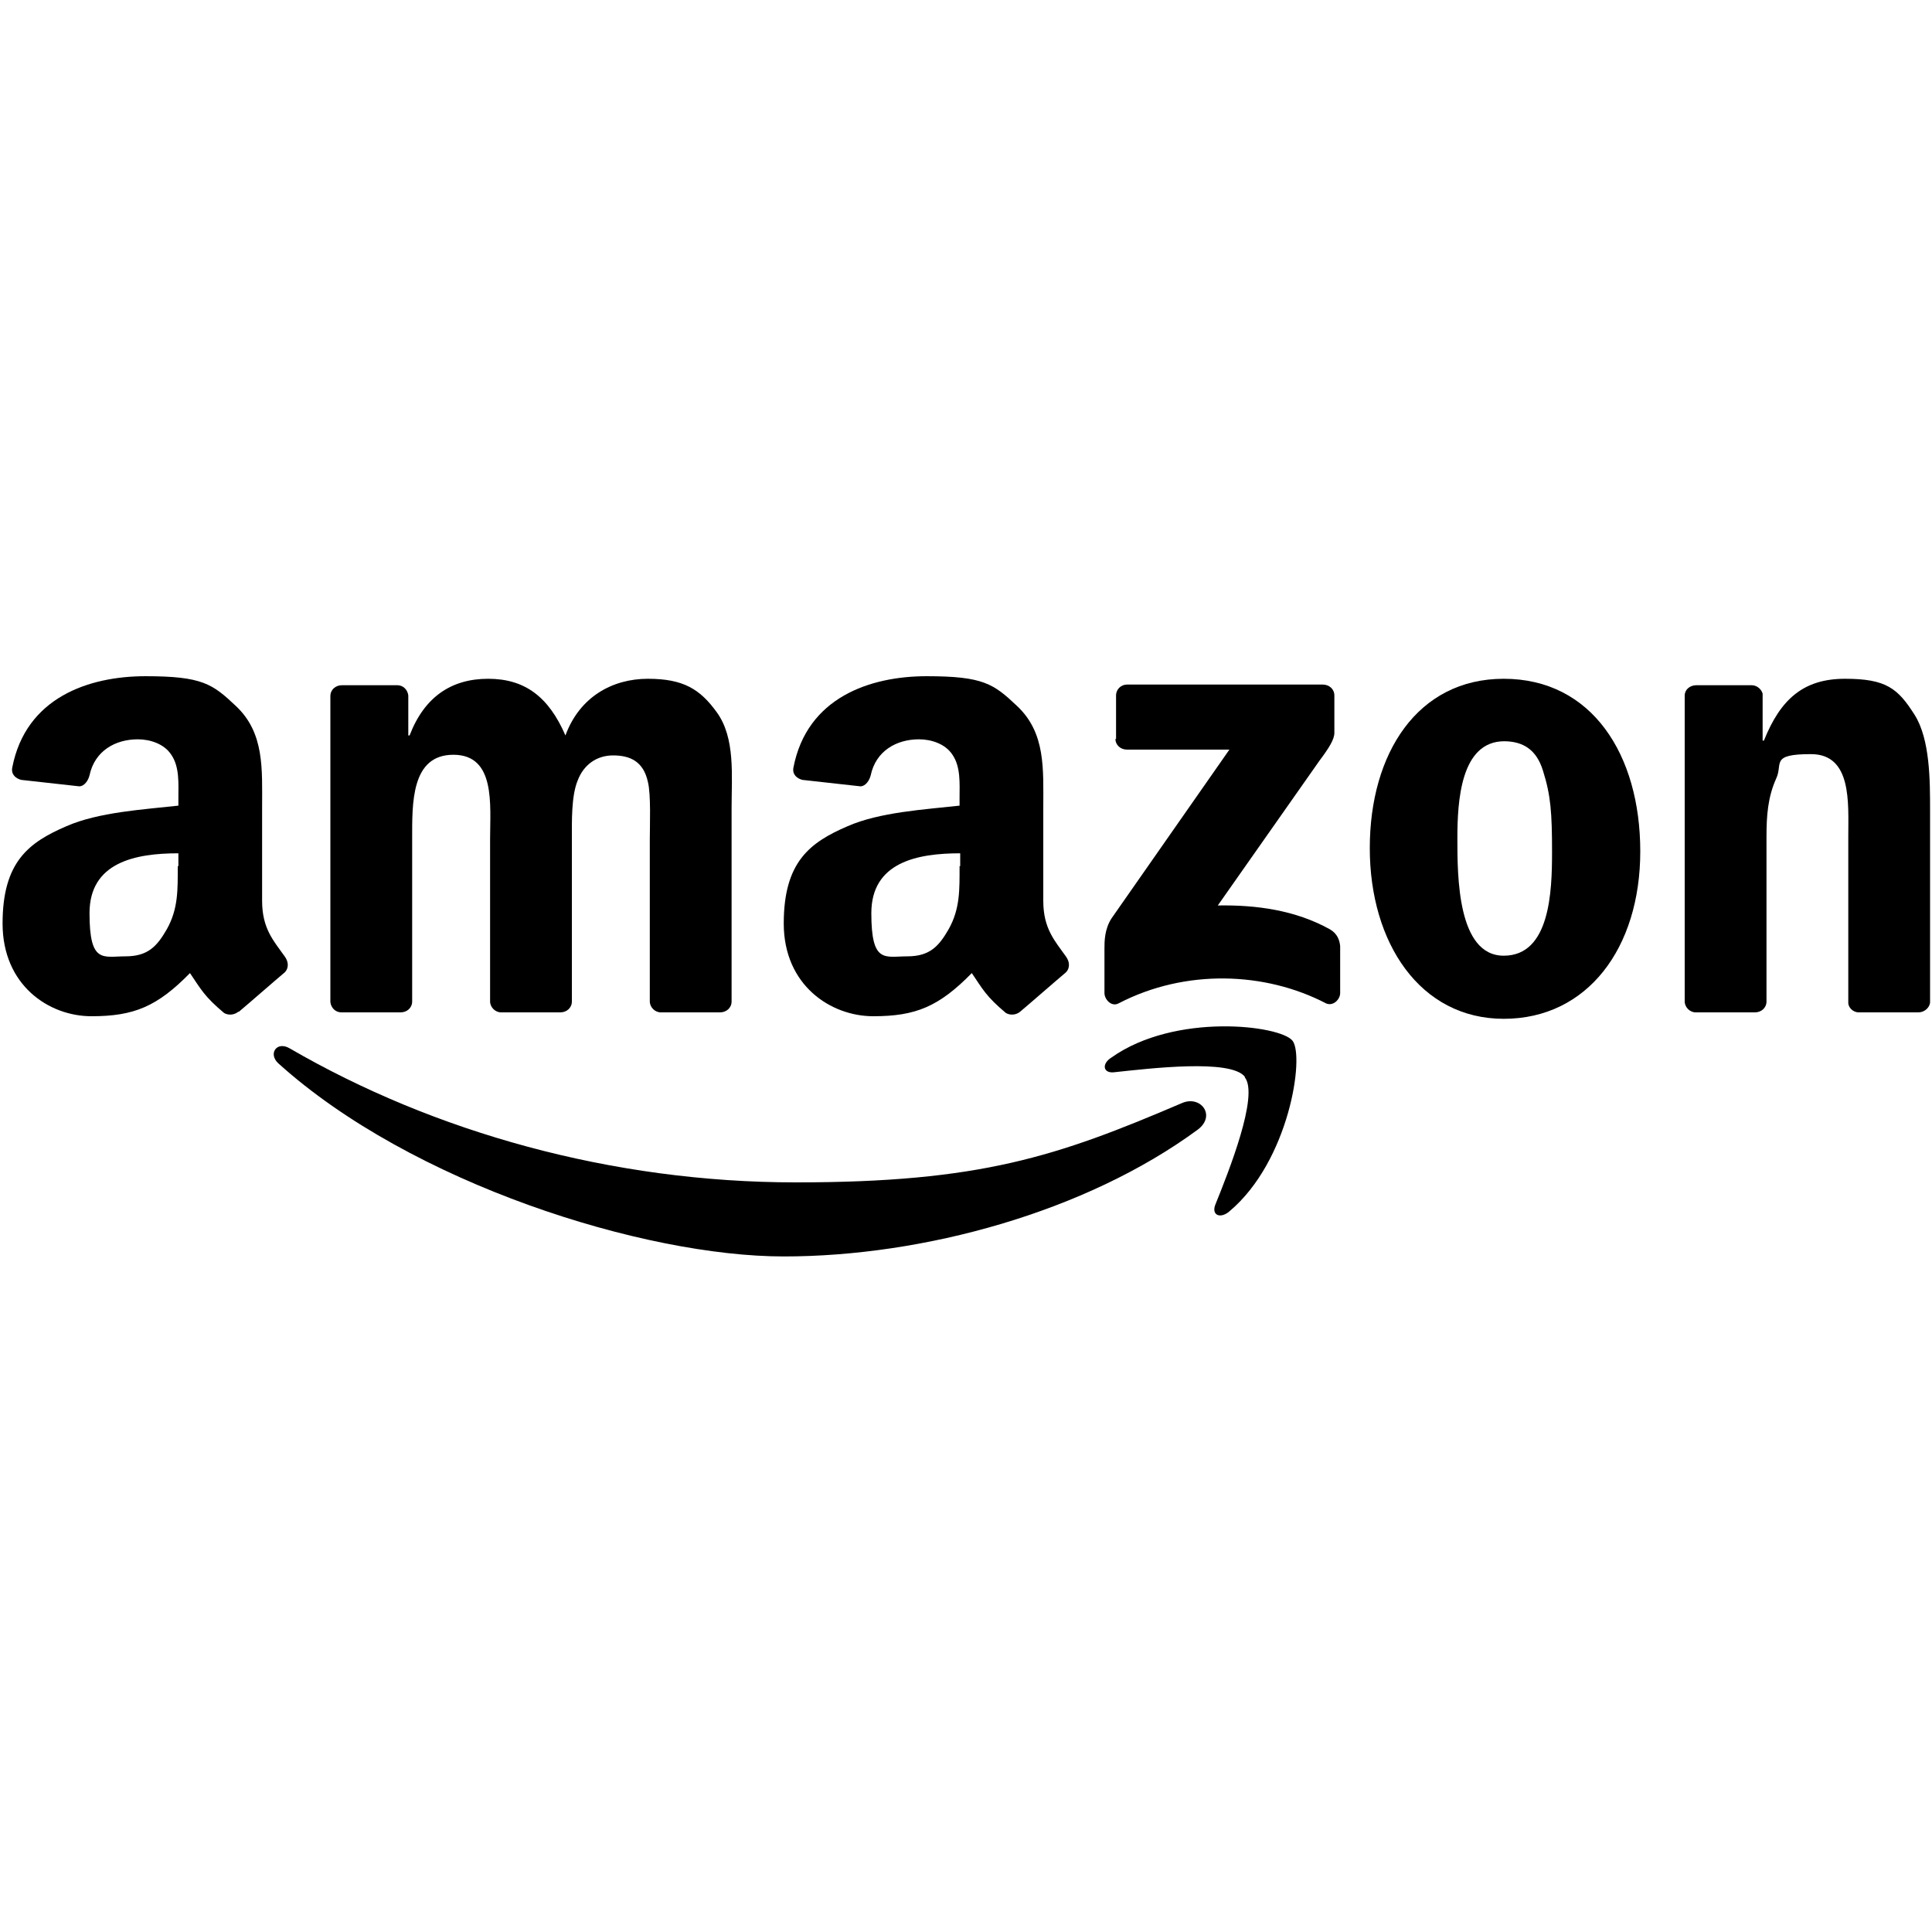
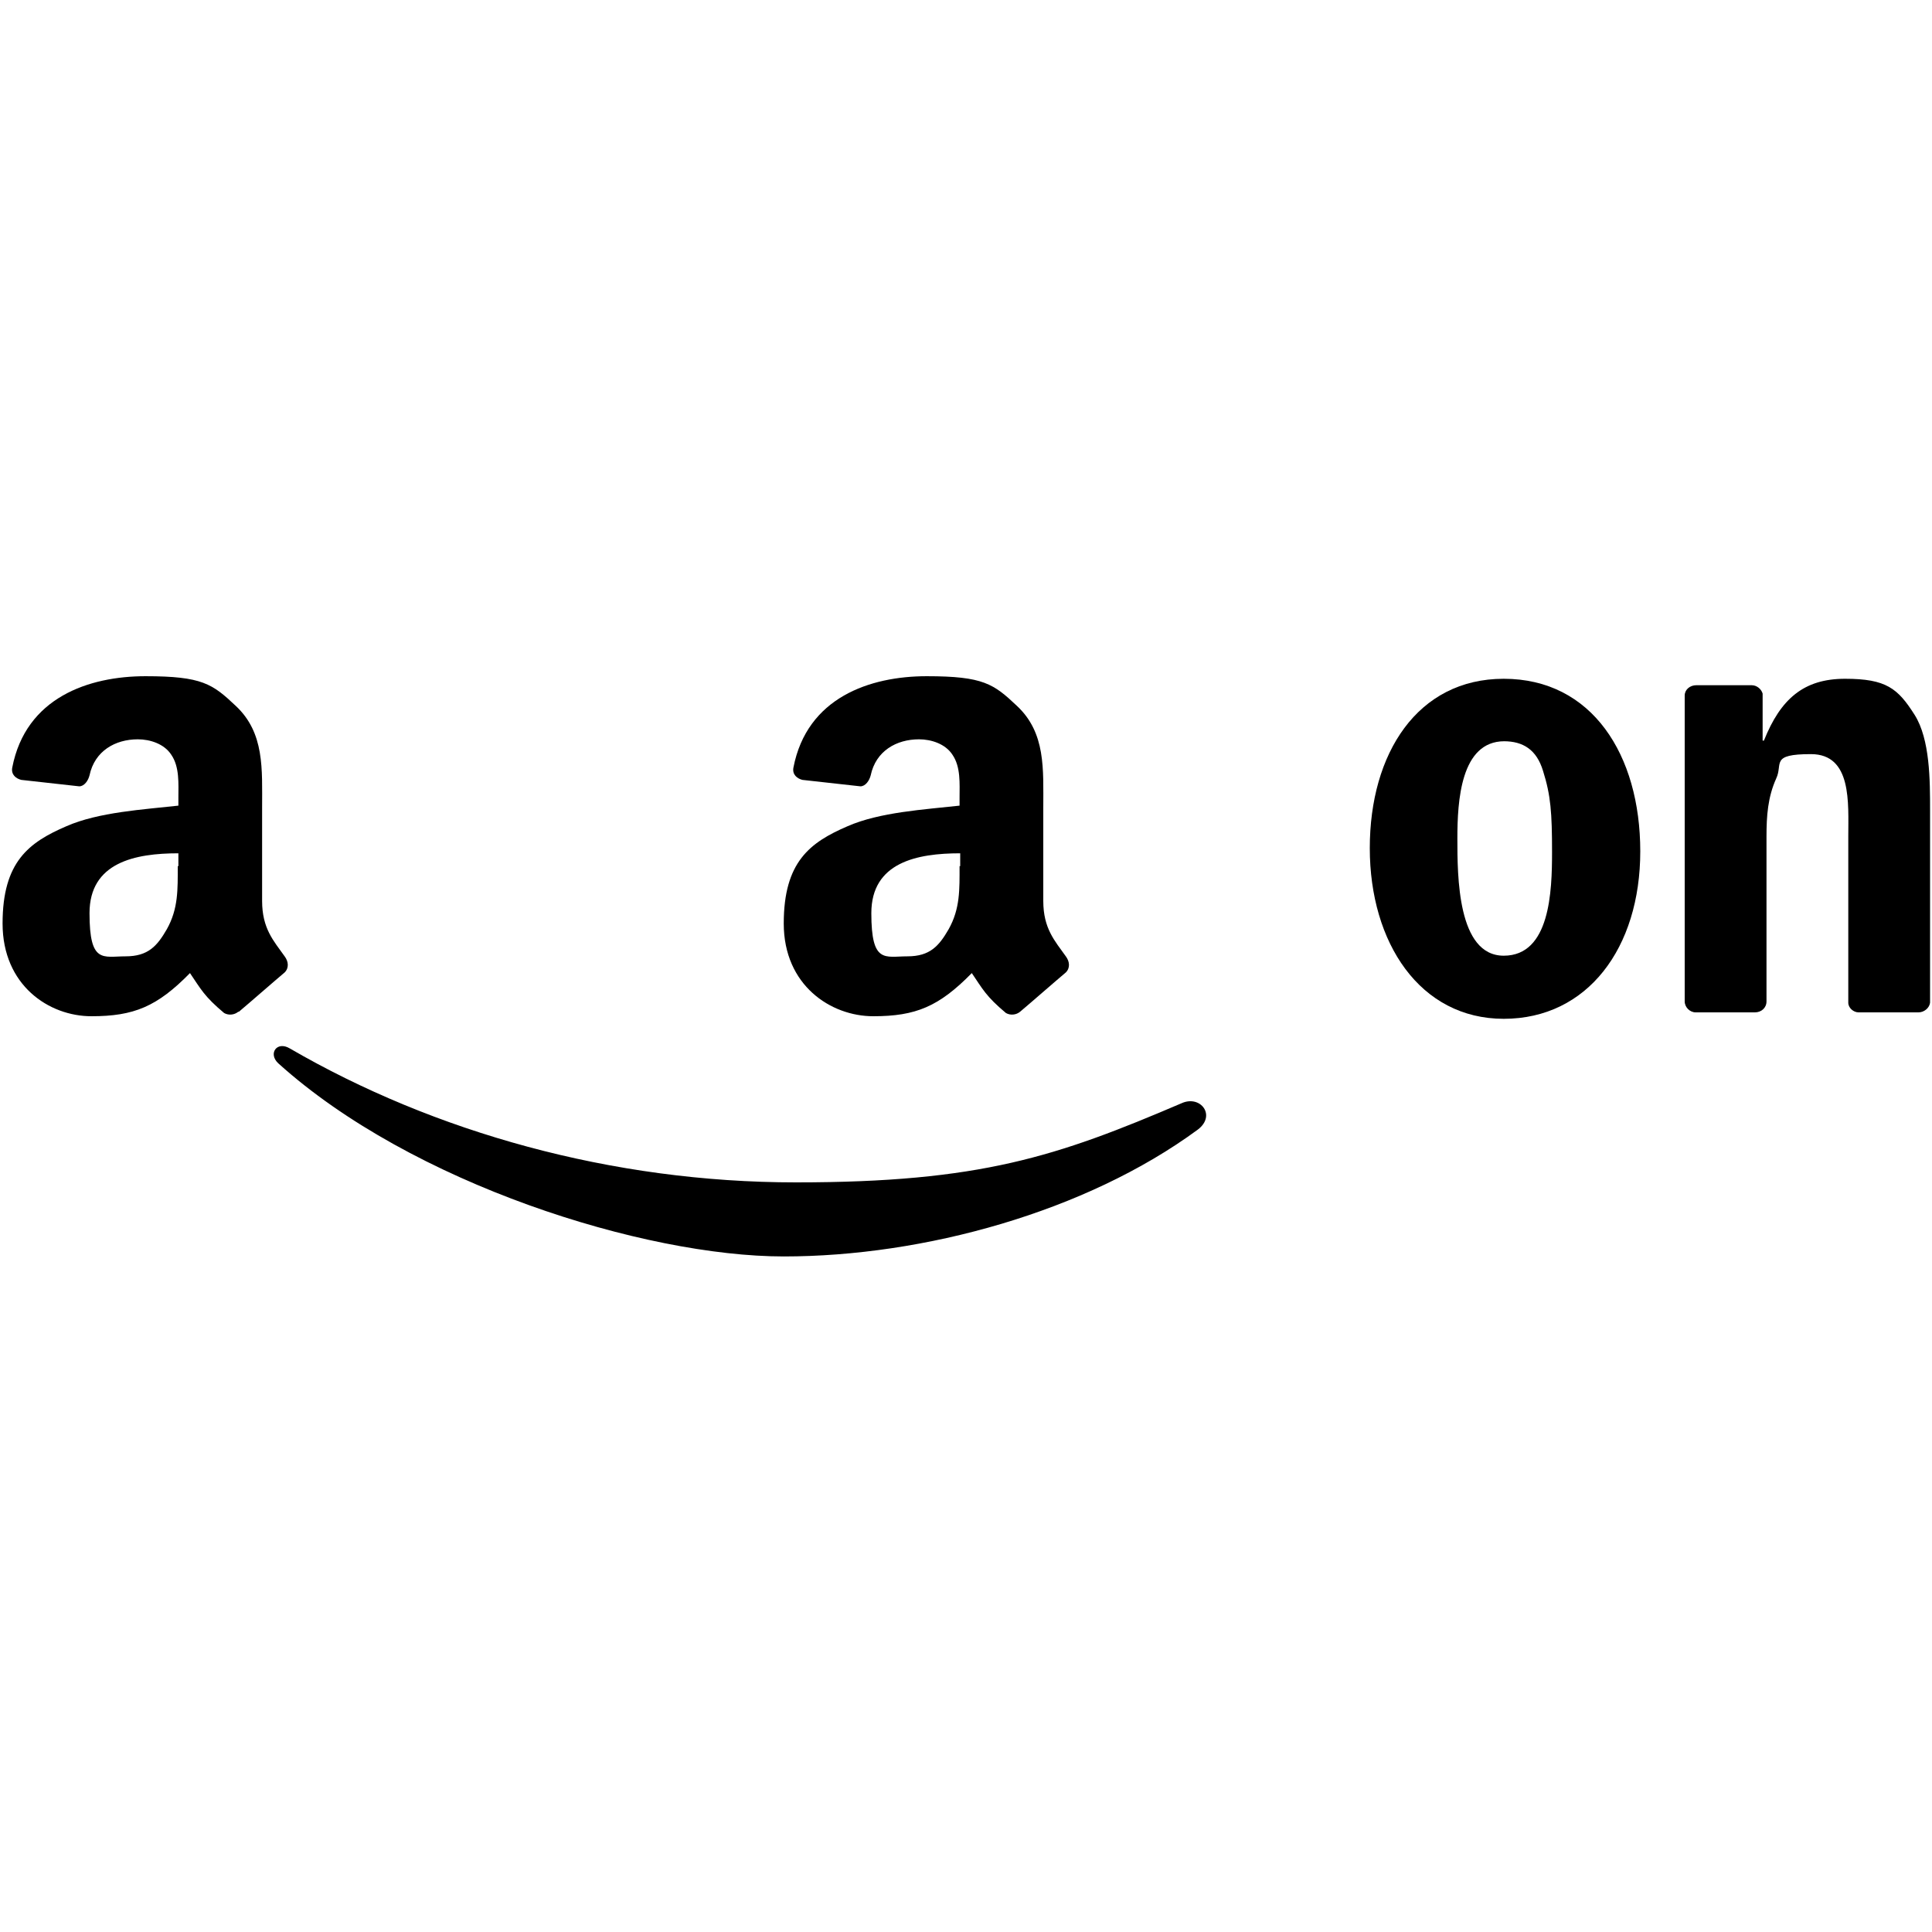
<svg xmlns="http://www.w3.org/2000/svg" id="Layer_1" version="1.1" viewBox="0 0 300 300">
  <path id="path8" d="M186,175.4c-17.4,12.8-42.6,19.7-64.3,19.7s-57.8-11.3-78.5-30c-1.6-1.5-.2-3.5,1.8-2.3,22.4,13,50,20.8,78.6,20.8s40.5-4,59.9-12.3c2.9-1.3,5.4,1.9,2.5,4.1" />
-   <path id="path10" d="M193.3,167.2c-2.2-2.8-14.7-1.3-20.3-.7-1.7.2-2-1.3-.4-2.3,9.9-7,26.2-5,28.1-2.6,1.9,2.4-.5,18.7-9.8,26.5-1.4,1.2-2.8.6-2.2-1,2.1-5.2,6.8-17,4.6-19.8" />
-   <path id="path12" d="M173.3,114.8v-6.8c0-1,.8-1.7,1.7-1.7h30.4c1,0,1.8.7,1.8,1.7v5.8c0,1-.8,2.3-2.3,4.3l-15.8,22.5c5.9-.1,12,.7,17.4,3.7,1.2.7,1.5,1.7,1.6,2.6v7.3c0,1-1.1,2.1-2.2,1.6-9.4-4.9-21.8-5.4-32.2,0-1.1.6-2.2-.6-2.2-1.6v-6.9c0-1.1,0-3,1.1-4.7l18.3-26.2h-15.9c-1,0-1.8-.7-1.8-1.7" />
-   <path id="path14" d="M62.3,157.2h-9.3c-.9,0-1.6-.7-1.7-1.6v-47.5c0-1,.8-1.7,1.8-1.7h8.6c.9,0,1.6.7,1.7,1.6v6.2h.2c2.3-6,6.5-8.8,12.2-8.8s9.4,2.8,12,8.8c2.2-6,7.3-8.8,12.8-8.8s8.1,1.6,10.7,5.2c2.9,4,2.3,9.8,2.3,14.9v30c0,1-.8,1.7-1.8,1.7h-9.2c-.9,0-1.7-.8-1.7-1.7v-25.2c0-2,.2-7-.3-8.9-.7-3.2-2.8-4.1-5.4-4.1s-4.6,1.5-5.5,3.9c-1,2.4-.9,6.4-.9,9.1v25.2c0,1-.8,1.7-1.8,1.7h-9.2c-.9,0-1.7-.8-1.7-1.7v-25.2c0-5.3.9-13.1-5.7-13.1s-6.4,7.6-6.4,13.1v25.2c0,1-.8,1.7-1.8,1.7" />
  <path id="path16" d="M233.5,105.4c13.7,0,21.2,11.8,21.2,26.8s-8.2,26-21.2,26-20.8-11.8-20.8-26.5,7.4-26.3,20.8-26.3M233.6,115.1c-6.8,0-7.3,9.3-7.3,15.1s0,18.2,7.2,18.2,7.5-10,7.5-16.1-.2-8.8-1.4-12.6c-1-3.3-3.1-4.6-6.1-4.6" />
  <path id="path18" d="M272.5,157.2h-9.2c-.9,0-1.7-.8-1.7-1.7v-47.5c0-.9.8-1.6,1.8-1.6h8.6c.8,0,1.5.6,1.7,1.3v7.3h.2c2.6-6.5,6.2-9.6,12.6-9.6s8.2,1.5,10.8,5.6c2.4,3.8,2.4,10.2,2.4,14.8v29.9c-.1.8-.9,1.5-1.8,1.5h-9.3c-.8,0-1.6-.7-1.6-1.5v-25.8c0-5.2.6-12.8-5.8-12.8s-4.3,1.5-5.4,3.8c-1.3,2.9-1.5,5.8-1.5,9v25.6c0,1-.8,1.7-1.8,1.7" />
  <g id="use28">
    <path id="path30" d="M149.1,134.5v-2c-6.7,0-13.8,1.4-13.8,9.3s2.1,6.7,5.6,6.7,4.9-1.6,6.4-4.2c1.8-3.2,1.7-6.2,1.7-9.8M158.4,157.1c-.6.5-1.5.6-2.2.2-3.1-2.6-3.6-3.7-5.3-6.2-5.1,5.2-8.7,6.7-15.3,6.7s-13.9-4.8-13.9-14.4,4.1-12.6,9.9-15.1c5-2.2,12-2.6,17.4-3.2v-1.2c0-2.2.2-4.8-1.1-6.7-1.1-1.7-3.3-2.4-5.2-2.4-3.5,0-6.7,1.8-7.5,5.6-.2.8-.8,1.7-1.6,1.7l-9-1c-.8-.2-1.6-.8-1.4-1.9,2.1-10.9,11.9-14.2,20.7-14.2s10.4,1.2,14,4.6c4.5,4.2,4.1,9.8,4.1,15.9v14.4c0,4.3,1.8,6.2,3.5,8.6.6.8.7,1.8,0,2.5-1.9,1.6-5.2,4.5-7.1,6.1h0" />
  </g>
  <path id="path301" d="M27.7,134.5v-2c-6.7,0-13.8,1.4-13.8,9.3s2.1,6.7,5.6,6.7,4.9-1.6,6.4-4.2c1.8-3.2,1.7-6.2,1.7-9.8M37,157.1c-.6.5-1.5.6-2.2.2-3.1-2.6-3.6-3.7-5.3-6.2-5.1,5.2-8.7,6.7-15.3,6.7S.4,153,.4,143.4s4.1-12.6,9.9-15.1c5-2.2,12-2.6,17.4-3.2v-1.2c0-2.2.2-4.8-1.1-6.7-1.1-1.7-3.3-2.4-5.2-2.4-3.5,0-6.7,1.8-7.5,5.6-.2.8-.8,1.7-1.6,1.7l-9-1c-.8-.2-1.6-.8-1.4-1.9,2.1-10.9,11.9-14.2,20.7-14.2s10.4,1.2,14,4.6c4.5,4.2,4.1,9.8,4.1,15.9v14.4c0,4.3,1.8,6.2,3.5,8.6.6.8.7,1.8,0,2.5-1.9,1.6-5.2,4.5-7.1,6.1h0" />
</svg>